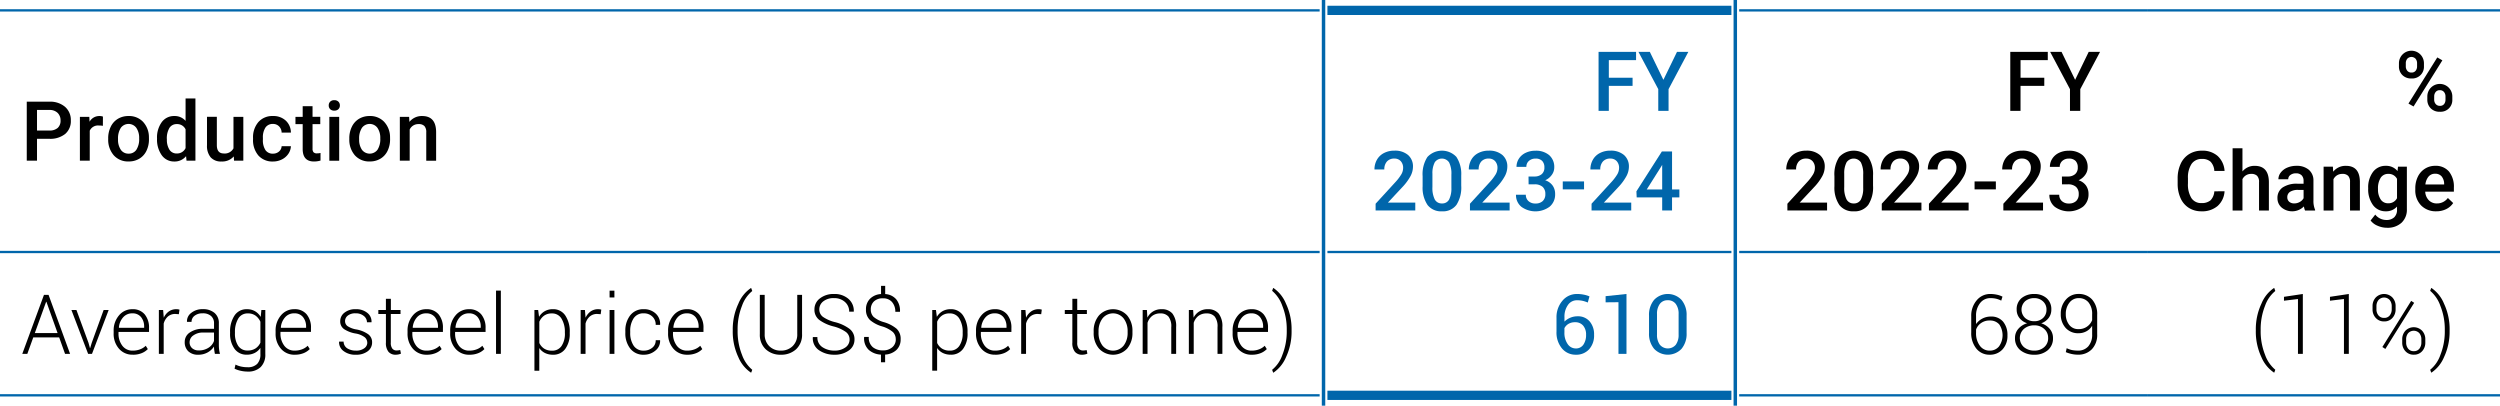
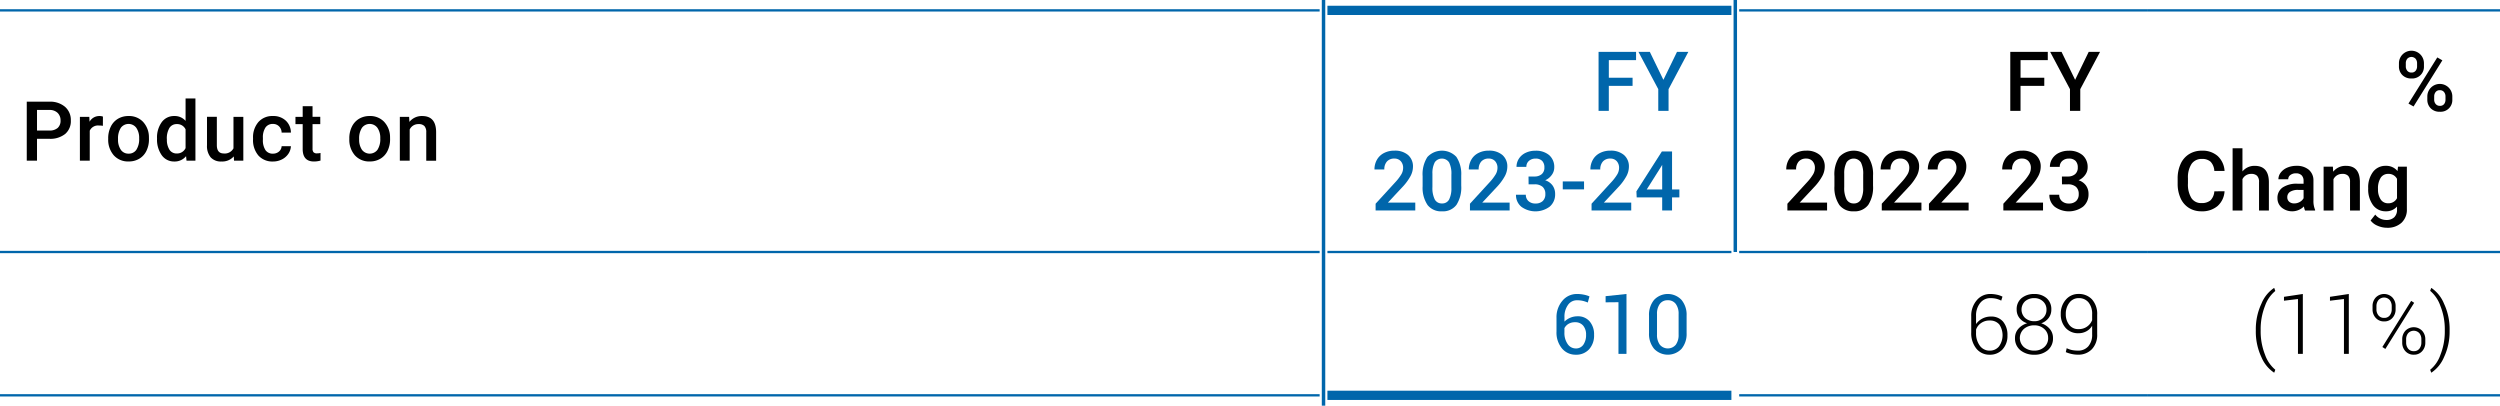
<svg xmlns="http://www.w3.org/2000/svg" width="540" height="87.63" viewBox="0 0 540 87.63">
  <defs>
    <clipPath id="clip-path">
      <rect id="Rectangle_66836" data-name="Rectangle 66836" width="540" height="87.63" fill="none" />
    </clipPath>
  </defs>
  <g id="Group_150566" data-name="Group 150566" transform="translate(-128 -3422)">
    <g id="Group_150368" data-name="Group 150368" transform="translate(128 3422)">
      <g id="Group_150359" data-name="Group 150359" transform="translate(0 0)">
        <g id="Group_150358" data-name="Group 150358" clip-path="url(#clip-path)">
          <line id="Line_1073" data-name="Line 1073" x2="285.042" transform="translate(0 2.241)" fill="none" stroke="#0066ab" stroke-miterlimit="10" stroke-width="0.5" />
        </g>
      </g>
      <line id="Line_1074" data-name="Line 1074" x2="88.101" transform="translate(375.664 2.241)" fill="none" stroke="#0066ab" stroke-miterlimit="10" stroke-width="0.5" />
      <g id="Group_150361" data-name="Group 150361" transform="translate(0 0)">
        <g id="Group_150360" data-name="Group 150360" clip-path="url(#clip-path)">
          <line id="Line_1075" data-name="Line 1075" x2="285.042" transform="translate(0 54.433)" fill="none" stroke="#0066ab" stroke-miterlimit="10" stroke-width="0.5" />
        </g>
      </g>
      <line id="Line_1076" data-name="Line 1076" x2="88.101" transform="translate(375.664 54.433)" fill="none" stroke="#0066ab" stroke-miterlimit="10" stroke-width="0.5" />
      <g id="Group_150363" data-name="Group 150363" transform="translate(0 0)">
        <g id="Group_150362" data-name="Group 150362" clip-path="url(#clip-path)">
          <line id="Line_1077" data-name="Line 1077" x2="87.26" transform="translate(286.723 2.241)" fill="none" stroke="#0066ab" stroke-miterlimit="10" stroke-width="2" />
          <line id="Line_1078" data-name="Line 1078" y1="54.431" transform="translate(285.882 0.001)" fill="none" stroke="#0066ab" stroke-miterlimit="10" stroke-width="0.75" />
          <line id="Line_1079" data-name="Line 1079" y1="54.431" transform="translate(374.824 0.001)" fill="none" stroke="#0066ab" stroke-miterlimit="10" stroke-width="0.75" />
        </g>
      </g>
      <line id="Line_1080" data-name="Line 1080" x2="87.26" transform="translate(286.723 54.433)" fill="none" stroke="#0066ab" stroke-miterlimit="10" stroke-width="0.5" />
      <g id="Group_150365" data-name="Group 150365" transform="translate(0 0)">
        <g id="Group_150364" data-name="Group 150364" clip-path="url(#clip-path)">
          <line id="Line_1081" data-name="Line 1081" x2="76.236" transform="translate(463.765 2.241)" fill="none" stroke="#0066ab" stroke-miterlimit="10" stroke-width="0.5" />
          <line id="Line_1082" data-name="Line 1082" y1="33.199" transform="translate(285.882 54.431)" fill="none" stroke="#0066ab" stroke-miterlimit="10" stroke-width="0.75" />
-           <line id="Line_1083" data-name="Line 1083" y1="33.199" transform="translate(374.824 54.431)" fill="none" stroke="#0066ab" stroke-miterlimit="10" stroke-width="0.75" />
          <line id="Line_1084" data-name="Line 1084" x2="76.236" transform="translate(463.765 54.433)" fill="none" stroke="#0066ab" stroke-miterlimit="10" stroke-width="0.5" />
          <line id="Line_1085" data-name="Line 1085" x2="285.042" transform="translate(0 85.389)" fill="none" stroke="#0066ab" stroke-miterlimit="10" stroke-width="0.5" />
        </g>
      </g>
      <line id="Line_1086" data-name="Line 1086" x2="88.101" transform="translate(375.664 85.389)" fill="none" stroke="#0066ab" stroke-miterlimit="10" stroke-width="0.5" />
      <g id="Group_150367" data-name="Group 150367" transform="translate(0 0)">
        <g id="Group_150366" data-name="Group 150366" clip-path="url(#clip-path)">
          <line id="Line_1087" data-name="Line 1087" x2="76.236" transform="translate(463.765 85.389)" fill="none" stroke="#0066ab" stroke-miterlimit="10" stroke-width="0.5" />
          <line id="Line_1088" data-name="Line 1088" x2="87.26" transform="translate(286.723 85.389)" fill="none" stroke="#0066ab" stroke-miterlimit="10" stroke-width="2" />
          <path id="Path_11223" data-name="Path 11223" d="M4.793,17.819v4.727H2.579V9.8H7.454a4.932,4.932,0,0,1,3.393,1.112A3.741,3.741,0,0,1,12.1,13.857a3.623,3.623,0,0,1-1.23,2.92,5.171,5.171,0,0,1-3.445,1.042Zm0-1.786h2.66a2.622,2.622,0,0,0,1.8-.556,2.045,2.045,0,0,0,.623-1.607,2.2,2.2,0,0,0-.632-1.65,2.419,2.419,0,0,0-1.732-.634H4.793Z" transform="translate(3.201 12.163)" />
          <path id="Path_11224" data-name="Path 11224" d="M12.665,13.3a5.228,5.228,0,0,0-.867-.069,1.953,1.953,0,0,0-1.97,1.121v6.477H7.7V11.358H9.732l.054,1.058a2.4,2.4,0,0,1,2.136-1.233,2.014,2.014,0,0,1,.753.121Z" transform="translate(9.558 13.88)" />
          <path id="Path_11225" data-name="Path 11225" d="M10.427,16.006a5.586,5.586,0,0,1,.551-2.508,4.021,4.021,0,0,1,1.549-1.717,4.375,4.375,0,0,1,2.295-.6,4.134,4.134,0,0,1,3.111,1.233,4.857,4.857,0,0,1,1.293,3.274l.007.5a5.635,5.635,0,0,1-.538,2.5,3.985,3.985,0,0,1-1.54,1.708,4.392,4.392,0,0,1-2.315.6,4.108,4.108,0,0,1-3.209-1.333,5.105,5.105,0,0,1-1.2-3.559Zm2.127.184a3.807,3.807,0,0,0,.605,2.288,1.957,1.957,0,0,0,1.681.829,1.945,1.945,0,0,0,1.676-.84,4.224,4.224,0,0,0,.6-2.461,3.78,3.78,0,0,0-.616-2.277,2.082,2.082,0,0,0-3.333-.013,4.147,4.147,0,0,0-.612,2.474" transform="translate(12.942 13.88)" />
          <path id="Path_11226" data-name="Path 11226" d="M15.134,18.129a5.628,5.628,0,0,1,1.015-3.514,3.249,3.249,0,0,1,2.723-1.327A3.084,3.084,0,0,1,21.3,14.339V9.487h2.129V22.936H21.506l-.1-.982a3.144,3.144,0,0,1-2.55,1.156,3.24,3.24,0,0,1-2.692-1.34,5.835,5.835,0,0,1-1.026-3.642m2.127.184a3.95,3.95,0,0,0,.554,2.255,1.8,1.8,0,0,0,1.58.809A2.007,2.007,0,0,0,21.3,20.213V16.168a1.983,1.983,0,0,0-1.892-1.139,1.817,1.817,0,0,0-1.591.818,4.37,4.37,0,0,0-.56,2.465" transform="translate(18.784 11.775)" />
          <path id="Path_11227" data-name="Path 11227" d="M25.737,19.806a3.3,3.3,0,0,1-2.66,1.1,2.946,2.946,0,0,1-2.335-.9A3.842,3.842,0,0,1,19.95,17.4V11.26h2.127v6.112q0,1.805,1.5,1.8a2.105,2.105,0,0,0,2.093-1.112v-6.8h2.127v9.473H25.788Z" transform="translate(24.761 13.976)" />
          <path id="Path_11228" data-name="Path 11228" d="M28.68,19.307A1.923,1.923,0,0,0,30,18.843a1.594,1.594,0,0,0,.56-1.147h2a3.116,3.116,0,0,1-.551,1.652,3.609,3.609,0,0,1-1.4,1.212,4.19,4.19,0,0,1-1.907.446,4.051,4.051,0,0,1-3.153-1.286,5.111,5.111,0,0,1-1.163-3.555v-.22a5.02,5.02,0,0,1,1.156-3.463,4,4,0,0,1,3.151-1.3,3.885,3.885,0,0,1,2.752.984,3.52,3.52,0,0,1,1.116,2.589h-2a1.955,1.955,0,0,0-.556-1.34,1.793,1.793,0,0,0-1.327-.524,1.869,1.869,0,0,0-1.593.749,3.813,3.813,0,0,0-.569,2.27v.343a3.886,3.886,0,0,0,.556,2.3,1.873,1.873,0,0,0,1.607.758" transform="translate(30.272 13.88)" />
          <path id="Path_11229" data-name="Path 11229" d="M32.165,10.234v2.3h1.67v1.576h-1.67V19.4a1.158,1.158,0,0,0,.213.782.984.984,0,0,0,.764.242,3.307,3.307,0,0,0,.746-.087v1.645a5.236,5.236,0,0,1-1.4.2q-2.454,0-2.452-2.705V14.111h-1.56V12.536h1.56v-2.3Z" transform="translate(35.344 12.702)" />
-           <path id="Path_11230" data-name="Path 11230" d="M31.682,10.794a1.121,1.121,0,0,1,.312-.814,1.176,1.176,0,0,1,.888-.325,1.2,1.2,0,0,1,.894.325,1.123,1.123,0,0,1,.314.814,1.1,1.1,0,0,1-.314.8,1.2,1.2,0,0,1-.894.318,1.182,1.182,0,0,1-.888-.318,1.1,1.1,0,0,1-.312-.8m2.259,11.934H31.814V13.254h2.127Z" transform="translate(39.323 11.984)" />
          <path id="Path_11231" data-name="Path 11231" d="M33.666,16.006a5.586,5.586,0,0,1,.551-2.508,4.021,4.021,0,0,1,1.549-1.717,4.375,4.375,0,0,1,2.295-.6,4.134,4.134,0,0,1,3.111,1.233,4.857,4.857,0,0,1,1.293,3.274l.007.5a5.635,5.635,0,0,1-.538,2.5,3.985,3.985,0,0,1-1.54,1.708,4.392,4.392,0,0,1-2.315.6A4.108,4.108,0,0,1,34.87,19.67a5.105,5.105,0,0,1-1.2-3.559Zm2.127.184a3.807,3.807,0,0,0,.605,2.288,2.105,2.105,0,0,0,3.357-.011,4.224,4.224,0,0,0,.6-2.461,3.78,3.78,0,0,0-.616-2.277,2.082,2.082,0,0,0-3.333-.013,4.147,4.147,0,0,0-.612,2.474" transform="translate(41.785 13.88)" />
          <path id="Path_11232" data-name="Path 11232" d="M40.541,11.358l.061,1.094a3.412,3.412,0,0,1,2.759-1.269q2.958,0,3.012,3.389v6.26H44.243V14.693a1.942,1.942,0,0,0-.388-1.333,1.645,1.645,0,0,0-1.275-.435,2.049,2.049,0,0,0-1.916,1.165v6.741H38.535V11.358Z" transform="translate(47.829 13.88)" />
          <path id="Path_11233" data-name="Path 11233" d="M161.411,12.345h-5.13v5.4h-2.214V5h8.1V6.787h-5.883v3.79h5.13Z" transform="translate(191.223 6.207)" fill="#0066ab" />
          <path id="Path_11234" data-name="Path 11234" d="M163.3,11.04,166.236,5h2.45l-4.272,8.053v4.693h-2.223V13.053L157.91,5h2.459Z" transform="translate(195.994 6.206)" fill="#0066ab" />
          <path id="Path_11235" data-name="Path 11235" d="M141.285,27.444h-8.57V25.982l4.245-4.633a10.487,10.487,0,0,0,1.309-1.71,2.756,2.756,0,0,0,.39-1.381,2.1,2.1,0,0,0-.511-1.47,1.787,1.787,0,0,0-1.381-.56,2.044,2.044,0,0,0-1.6.63,2.485,2.485,0,0,0-.569,1.726h-2.129a4.193,4.193,0,0,1,.531-2.1,3.648,3.648,0,0,1,1.515-1.448,4.8,4.8,0,0,1,2.27-.518,4.322,4.322,0,0,1,2.929.932,3.239,3.239,0,0,1,1.071,2.58,4.378,4.378,0,0,1-.538,2,11.429,11.429,0,0,1-1.764,2.378l-3.117,3.335h5.919Z" transform="translate(164.416 18.023)" fill="#0066ab" />
          <path id="Path_11236" data-name="Path 11236" d="M145.451,22.076a6.951,6.951,0,0,1-1.029,4.146,3.625,3.625,0,0,1-3.129,1.4,3.683,3.683,0,0,1-3.113-1.36,6.65,6.65,0,0,1-1.071-4.032V20.021a6.843,6.843,0,0,1,1.029-4.124,4.286,4.286,0,0,1,6.26-.036,6.66,6.66,0,0,1,1.053,4.009Zm-2.127-2.38a5.39,5.39,0,0,0-.491-2.631,1.873,1.873,0,0,0-3.091-.043,5,5,0,0,0-.515,2.472v2.889a5.527,5.527,0,0,0,.5,2.663,1.674,1.674,0,0,0,1.567.874,1.648,1.648,0,0,0,1.515-.809,5.236,5.236,0,0,0,.516-2.535Z" transform="translate(170.176 18.023)" fill="#0066ab" />
          <path id="Path_11237" data-name="Path 11237" d="M150.378,27.444h-8.57V25.982l4.245-4.633a10.491,10.491,0,0,0,1.309-1.71,2.756,2.756,0,0,0,.39-1.381,2.1,2.1,0,0,0-.511-1.47,1.787,1.787,0,0,0-1.381-.56,2.044,2.044,0,0,0-1.6.63,2.485,2.485,0,0,0-.569,1.726h-2.129a4.193,4.193,0,0,1,.531-2.1,3.648,3.648,0,0,1,1.515-1.448,4.8,4.8,0,0,1,2.27-.518,4.322,4.322,0,0,1,2.929.932,3.239,3.239,0,0,1,1.071,2.58,4.378,4.378,0,0,1-.538,2,11.431,11.431,0,0,1-1.764,2.378l-3.117,3.335h5.919Z" transform="translate(175.702 18.023)" fill="#0066ab" />
          <path id="Path_11238" data-name="Path 11238" d="M148.824,20.1h1.3a2.3,2.3,0,0,0,1.553-.509,1.806,1.806,0,0,0,.574-1.443,1.975,1.975,0,0,0-.477-1.414,1.912,1.912,0,0,0-1.457-.5,2.034,2.034,0,0,0-1.41.5,1.652,1.652,0,0,0-.551,1.291h-2.127a3.225,3.225,0,0,1,.52-1.786,3.514,3.514,0,0,1,1.455-1.255,4.734,4.734,0,0,1,2.087-.45,4.384,4.384,0,0,1,3,.957,3.371,3.371,0,0,1,1.091,2.667,2.694,2.694,0,0,1-.549,1.616,3.431,3.431,0,0,1-1.412,1.141,3.134,3.134,0,0,1,1.6,1.13,3.077,3.077,0,0,1,.549,1.84,3.417,3.417,0,0,1-1.179,2.73,5.17,5.17,0,0,1-6.1.036,3.232,3.232,0,0,1-1.174-2.609h2.127a1.777,1.777,0,0,0,.565,1.365,2.136,2.136,0,0,0,1.52.527,2.2,2.2,0,0,0,1.558-.527,1.971,1.971,0,0,0,.569-1.522,2,2,0,0,0-.594-1.551,2.553,2.553,0,0,0-1.768-.542h-1.253Z" transform="translate(181.337 18.024)" fill="#0066ab" />
          <rect id="Rectangle_66840" data-name="Rectangle 66840" width="4.597" height="1.717" transform="translate(337.557 39.189)" fill="#0066ab" />
          <path id="Path_11239" data-name="Path 11239" d="M162.1,27.444h-8.57V25.982l4.245-4.633a10.491,10.491,0,0,0,1.309-1.71,2.756,2.756,0,0,0,.39-1.381,2.1,2.1,0,0,0-.511-1.47,1.787,1.787,0,0,0-1.381-.56,2.044,2.044,0,0,0-1.6.63,2.485,2.485,0,0,0-.569,1.726H153.28a4.193,4.193,0,0,1,.531-2.1,3.648,3.648,0,0,1,1.515-1.448,4.8,4.8,0,0,1,2.27-.518,4.322,4.322,0,0,1,2.929.932,3.239,3.239,0,0,1,1.071,2.58,4.378,4.378,0,0,1-.538,2A11.43,11.43,0,0,1,159.3,22.41l-3.117,3.335H162.1Z" transform="translate(190.247 18.023)" fill="#0066ab" />
          <path id="Path_11240" data-name="Path 11240" d="M165.41,22.8h1.585V24.51H165.41v2.835h-2.129V24.51h-5.507l-.06-1.3,5.5-8.615h2.2Zm-5.464,0h3.335V17.48l-.157.28Z" transform="translate(195.751 18.121)" fill="#0066ab" />
          <path id="Path_11241" data-name="Path 11241" d="M201.091,12.345h-5.13v5.4h-2.214V5h8.1V6.787h-5.883v3.79h5.13Z" transform="translate(240.474 6.207)" />
          <path id="Path_11242" data-name="Path 11242" d="M202.983,11.04,205.916,5h2.45l-4.272,8.053v4.693h-2.223V13.053L197.591,5h2.459Z" transform="translate(245.244 6.206)" />
          <path id="Path_11243" data-name="Path 11243" d="M180.973,27.444H172.4V25.982l4.245-4.633a10.491,10.491,0,0,0,1.309-1.71,2.756,2.756,0,0,0,.39-1.381,2.1,2.1,0,0,0-.511-1.47,1.787,1.787,0,0,0-1.381-.56,2.044,2.044,0,0,0-1.6.63,2.485,2.485,0,0,0-.569,1.726h-2.129a4.193,4.193,0,0,1,.531-2.1,3.648,3.648,0,0,1,1.515-1.448,4.8,4.8,0,0,1,2.27-.518,4.322,4.322,0,0,1,2.929.932,3.24,3.24,0,0,1,1.071,2.58,4.378,4.378,0,0,1-.538,2,11.431,11.431,0,0,1-1.764,2.378l-3.117,3.335h5.919Z" transform="translate(213.676 18.023)" />
          <path id="Path_11244" data-name="Path 11244" d="M185.14,22.076a6.951,6.951,0,0,1-1.029,4.146,3.625,3.625,0,0,1-3.129,1.4,3.683,3.683,0,0,1-3.113-1.36,6.65,6.65,0,0,1-1.071-4.032V20.021a6.843,6.843,0,0,1,1.029-4.124,4.286,4.286,0,0,1,6.26-.036,6.66,6.66,0,0,1,1.053,4.009Zm-2.127-2.38a5.391,5.391,0,0,0-.491-2.631,1.873,1.873,0,0,0-3.091-.043,5,5,0,0,0-.515,2.472v2.889a5.527,5.527,0,0,0,.5,2.663,1.674,1.674,0,0,0,1.567.874,1.648,1.648,0,0,0,1.515-.809,5.236,5.236,0,0,0,.515-2.535Z" transform="translate(219.437 18.023)" />
          <path id="Path_11245" data-name="Path 11245" d="M190.067,27.444H181.5V25.982l4.245-4.633a10.49,10.49,0,0,0,1.309-1.71,2.756,2.756,0,0,0,.39-1.381,2.1,2.1,0,0,0-.511-1.47,1.787,1.787,0,0,0-1.381-.56,2.044,2.044,0,0,0-1.6.63,2.485,2.485,0,0,0-.569,1.726H181.25a4.193,4.193,0,0,1,.531-2.1,3.648,3.648,0,0,1,1.515-1.448,4.8,4.8,0,0,1,2.27-.518,4.322,4.322,0,0,1,2.929.932,3.239,3.239,0,0,1,1.071,2.58,4.378,4.378,0,0,1-.538,2,11.43,11.43,0,0,1-1.764,2.378l-3.117,3.335h5.919Z" transform="translate(224.963 18.023)" />
          <path id="Path_11246" data-name="Path 11246" d="M194.614,27.444h-8.57V25.982l4.245-4.633a10.49,10.49,0,0,0,1.309-1.71,2.756,2.756,0,0,0,.39-1.381,2.1,2.1,0,0,0-.511-1.47,1.787,1.787,0,0,0-1.381-.56,2.044,2.044,0,0,0-1.6.63,2.485,2.485,0,0,0-.569,1.726H185.8a4.193,4.193,0,0,1,.531-2.1,3.648,3.648,0,0,1,1.515-1.448,4.8,4.8,0,0,1,2.27-.518,4.322,4.322,0,0,1,2.929.932,3.239,3.239,0,0,1,1.071,2.58,4.379,4.379,0,0,1-.538,2,11.43,11.43,0,0,1-1.764,2.378l-3.117,3.335h5.919Z" transform="translate(230.607 18.023)" />
-           <rect id="Rectangle_66841" data-name="Rectangle 66841" width="4.597" height="1.717" transform="translate(426.507 39.189)" />
          <path id="Path_11247" data-name="Path 11247" d="M201.786,27.444h-8.57V25.982l4.245-4.633a10.494,10.494,0,0,0,1.309-1.71,2.756,2.756,0,0,0,.39-1.381,2.1,2.1,0,0,0-.511-1.47,1.787,1.787,0,0,0-1.381-.56,2.044,2.044,0,0,0-1.6.63,2.485,2.485,0,0,0-.569,1.726h-2.129a4.193,4.193,0,0,1,.531-2.1,3.648,3.648,0,0,1,1.515-1.448,4.8,4.8,0,0,1,2.27-.518,4.322,4.322,0,0,1,2.929.932,3.239,3.239,0,0,1,1.071,2.58,4.378,4.378,0,0,1-.538,2,11.431,11.431,0,0,1-1.764,2.378l-3.117,3.335h5.919Z" transform="translate(239.508 18.023)" />
          <path id="Path_11248" data-name="Path 11248" d="M200.231,20.1h1.3a2.3,2.3,0,0,0,1.553-.509,1.806,1.806,0,0,0,.574-1.443,1.975,1.975,0,0,0-.477-1.414,1.912,1.912,0,0,0-1.457-.5,2.034,2.034,0,0,0-1.41.5,1.652,1.652,0,0,0-.551,1.291h-2.127a3.225,3.225,0,0,1,.52-1.786,3.514,3.514,0,0,1,1.455-1.255,4.734,4.734,0,0,1,2.087-.45,4.384,4.384,0,0,1,3,.957,3.371,3.371,0,0,1,1.091,2.667,2.694,2.694,0,0,1-.549,1.616,3.431,3.431,0,0,1-1.412,1.141,3.134,3.134,0,0,1,1.6,1.13,3.077,3.077,0,0,1,.549,1.84,3.417,3.417,0,0,1-1.179,2.73,5.17,5.17,0,0,1-6.1.036,3.232,3.232,0,0,1-1.174-2.609h2.127a1.777,1.777,0,0,0,.565,1.365,2.136,2.136,0,0,0,1.52.527,2.2,2.2,0,0,0,1.558-.527,1.971,1.971,0,0,0,.569-1.522,2,2,0,0,0-.594-1.551,2.553,2.553,0,0,0-1.768-.542h-1.253Z" transform="translate(245.142 18.024)" />
          <path id="Path_11249" data-name="Path 11249" d="M231.206,7.554a2.7,2.7,0,1,1,5.4,0v.675a2.526,2.526,0,0,1-2.689,2.618,2.634,2.634,0,0,1-1.986-.749,2.582,2.582,0,0,1-.728-1.869Zm1.481.675a1.449,1.449,0,0,0,.318.95,1.114,1.114,0,0,0,.914.39,1.083,1.083,0,0,0,.89-.385,1.481,1.481,0,0,0,.312-.955V7.554a1.487,1.487,0,0,0-.32-.964,1.228,1.228,0,0,0-1.8,0,1.5,1.5,0,0,0-.314.964Zm1.672,8.667-1.1-.63L239.489,6.3l1.094.63Zm2.976-2.172a2.7,2.7,0,1,1,5.4,0v.684a2.523,2.523,0,0,1-2.687,2.627,2.633,2.633,0,0,1-1.988-.753,2.594,2.594,0,0,1-.726-1.874Zm1.479.684a1.448,1.448,0,0,0,.327.955,1.121,1.121,0,0,0,.908.394,1.087,1.087,0,0,0,.91-.381,1.525,1.525,0,0,0,.3-.968v-.684a1.465,1.465,0,0,0-.32-.952,1.1,1.1,0,0,0-.905-.394,1.078,1.078,0,0,0-.9.394,1.474,1.474,0,0,0-.316.952Z" transform="translate(286.967 6.104)" />
          <path id="Path_11250" data-name="Path 11250" d="M220.008,23.294a4.606,4.606,0,0,1-1.506,3.182,5.128,5.128,0,0,1-3.492,1.143,4.969,4.969,0,0,1-2.685-.724,4.751,4.751,0,0,1-1.791-2.053,7.427,7.427,0,0,1-.657-3.088V20.562a7.437,7.437,0,0,1,.641-3.178,4.824,4.824,0,0,1,1.833-2.118,5.123,5.123,0,0,1,2.761-.744,4.927,4.927,0,0,1,3.4,1.143,4.768,4.768,0,0,1,1.5,3.234H217.8a3.144,3.144,0,0,0-.8-1.983,2.642,2.642,0,0,0-1.887-.607,2.589,2.589,0,0,0-2.219,1.056,5.282,5.282,0,0,0-.791,3.1v1.13a5.6,5.6,0,0,0,.74,3.156,2.453,2.453,0,0,0,2.167,1.087,2.876,2.876,0,0,0,1.961-.587,3.059,3.059,0,0,0,.831-1.952Z" transform="translate(260.495 18.024)" />
          <path id="Path_11251" data-name="Path 11251" d="M217.3,19.295a3.334,3.334,0,0,1,2.636-1.208q3.029,0,3.073,3.458v6.19h-2.127V21.623a1.874,1.874,0,0,0-.426-1.387,1.731,1.731,0,0,0-1.246-.408,2.052,2.052,0,0,0-1.91,1.139v6.768h-2.127V14.288H217.3Z" transform="translate(267.07 17.734)" />
          <path id="Path_11252" data-name="Path 11252" d="M225.458,25.631a3.264,3.264,0,0,1-.244-.885,3.577,3.577,0,0,1-4.816.244,2.6,2.6,0,0,1-.9-2.013,2.686,2.686,0,0,1,1.125-2.324,5.449,5.449,0,0,1,3.216-.809h1.3v-.623a1.657,1.657,0,0,0-.41-1.177,1.628,1.628,0,0,0-1.253-.442,1.874,1.874,0,0,0-1.19.363,1.123,1.123,0,0,0-.464.923H219.7a2.372,2.372,0,0,1,.515-1.459,3.443,3.443,0,0,1,1.405-1.062,4.931,4.931,0,0,1,1.983-.385,3.965,3.965,0,0,1,2.651.836,2.983,2.983,0,0,1,1.017,2.351v4.272a4.831,4.831,0,0,0,.359,2.039v.15ZM223.12,24.1a2.4,2.4,0,0,0,1.186-.307,2.039,2.039,0,0,0,.836-.823V21.183H224a3.117,3.117,0,0,0-1.777.412,1.331,1.331,0,0,0-.6,1.163,1.247,1.247,0,0,0,.408.977,1.575,1.575,0,0,0,1.089.363" transform="translate(272.433 19.838)" />
          <path id="Path_11253" data-name="Path 11253" d="M225.95,16.158l.06,1.094a3.412,3.412,0,0,1,2.759-1.269q2.958,0,3.012,3.389v6.26h-2.129V19.493a1.942,1.942,0,0,0-.388-1.333,1.645,1.645,0,0,0-1.275-.435,2.049,2.049,0,0,0-1.916,1.165v6.741h-2.129V16.158Z" transform="translate(277.954 19.838)" />
          <path id="Path_11254" data-name="Path 11254" d="M228.242,20.824A5.534,5.534,0,0,1,229.28,17.3a3.324,3.324,0,0,1,2.752-1.318,3.123,3.123,0,0,1,2.548,1.13l.1-.955h1.916v9.184a3.823,3.823,0,0,1-1.159,2.94,4.424,4.424,0,0,1-3.131,1.078,5.051,5.051,0,0,1-2.035-.435,3.593,3.593,0,0,1-1.511-1.134l1.006-1.277a3.048,3.048,0,0,0,2.416,1.165,2.36,2.36,0,0,0,1.674-.574,2.2,2.2,0,0,0,.612-1.685v-.639a3.136,3.136,0,0,1-2.452,1.024,3.324,3.324,0,0,1-2.719-1.322,5.732,5.732,0,0,1-1.053-3.66m2.118.184a3.821,3.821,0,0,0,.583,2.246,1.866,1.866,0,0,0,1.614.818,2.049,2.049,0,0,0,1.909-1.1V18.8a2.017,2.017,0,0,0-1.892-1.078,1.88,1.88,0,0,0-1.632.831,4.277,4.277,0,0,0-.583,2.452" transform="translate(283.288 19.838)" />
-           <path id="Path_11255" data-name="Path 11255" d="M237.315,25.805a4.4,4.4,0,0,1-3.279-1.273,4.62,4.62,0,0,1-1.255-3.393v-.262a5.677,5.677,0,0,1,.547-2.535,4.175,4.175,0,0,1,1.537-1.737,4.051,4.051,0,0,1,2.205-.623,3.722,3.722,0,0,1,2.99,1.235,5.231,5.231,0,0,1,1.056,3.494v.856h-6.19a2.845,2.845,0,0,0,.782,1.858,2.357,2.357,0,0,0,1.73.681,2.874,2.874,0,0,0,2.38-1.181l1.147,1.094a3.809,3.809,0,0,1-1.519,1.318,4.757,4.757,0,0,1-2.131.468m-.253-8.115a1.791,1.791,0,0,0-1.414.612,3.16,3.16,0,0,0-.686,1.708h4.052v-.157a2.569,2.569,0,0,0-.569-1.616,1.781,1.781,0,0,0-1.383-.547" transform="translate(288.922 19.836)" />
-           <path id="Path_11256" data-name="Path 11256" d="M10.115,38.678H4.521L3.235,42.233H2.148L6.832,29.487H7.82l4.65,12.746H11.384Zm-5.262-.937H9.772L7.356,30.984H7.3Zm11.6,2.12.307,1.112h.052l.334-1.112,2.573-7.1h1.087l-3.6,9.471h-.84L12.76,32.762h1.085Zm9.561,2.555a3.79,3.79,0,0,1-2.985-1.3,4.859,4.859,0,0,1-1.147-3.339V37.3a4.961,4.961,0,0,1,1.161-3.38,3.665,3.665,0,0,1,2.875-1.329,3.3,3.3,0,0,1,2.665,1.107,4.45,4.45,0,0,1,.941,2.981v.814H22.933v.289a4.29,4.29,0,0,0,.818,2.687,2.693,2.693,0,0,0,2.264,1.069,4.361,4.361,0,0,0,1.593-.285,3.489,3.489,0,0,0,1.208-.766l.446.717a3.843,3.843,0,0,1-1.309.872,4.915,4.915,0,0,1-1.939.345m-.1-8.938a2.553,2.553,0,0,0-1.988.867,3.729,3.729,0,0,0-.91,2.2l.027.054h5.426v-.22a3.214,3.214,0,0,0-.659-2.08,2.3,2.3,0,0,0-1.9-.818m10.056.184-.744-.052a2.372,2.372,0,0,0-1.625.556,3.074,3.074,0,0,0-.905,1.526v6.54H31.649V32.762h.921l.13,1.576v.105a3.407,3.407,0,0,1,1.1-1.367,2.789,2.789,0,0,1,1.647-.489,2.229,2.229,0,0,1,.657.1Zm7.786,8.57c-.065-.332-.112-.619-.143-.858a5.259,5.259,0,0,1-.049-.735,3.836,3.836,0,0,1-1.374,1.275,4.048,4.048,0,0,1-2.031.5A2.981,2.981,0,0,1,38,41.677a2.661,2.661,0,0,1-.766-2.008,2.412,2.412,0,0,1,1.112-2.057,4.876,4.876,0,0,1,2.889-.789h2.329V35.65a2.029,2.029,0,0,0-.643-1.593,2.62,2.62,0,0,0-1.815-.578A2.717,2.717,0,0,0,39.369,34a1.628,1.628,0,0,0-.661,1.322h-.97l-.018-.052a2.238,2.238,0,0,1,.914-1.878,3.8,3.8,0,0,1,2.526-.809,3.752,3.752,0,0,1,2.5.8,2.824,2.824,0,0,1,.946,2.286v4.657a8.557,8.557,0,0,0,.056.97,6.138,6.138,0,0,0,.188.937Zm-3.485-.744a3.752,3.752,0,0,0,2.093-.574,2.864,2.864,0,0,0,1.2-1.475V37.629H41.23a3.476,3.476,0,0,0-2.109.607,1.776,1.776,0,0,0-.831,1.466,1.681,1.681,0,0,0,.529,1.3,2.061,2.061,0,0,0,1.457.491m6.757-3.913a6.189,6.189,0,0,1,.959-3.628,3.085,3.085,0,0,1,2.674-1.36,3.422,3.422,0,0,1,1.753.433,3.484,3.484,0,0,1,1.226,1.23l.148-1.488h.849v9.525a3.747,3.747,0,0,1-1,2.793,3.874,3.874,0,0,1-2.828.979,6.9,6.9,0,0,1-1.459-.166A5.654,5.654,0,0,1,48,45.438l.2-.885a5.323,5.323,0,0,0,1.212.426,6.269,6.269,0,0,0,1.378.143A2.778,2.778,0,0,0,52.89,44.4a2.949,2.949,0,0,0,.69-2.118v-1.34a3.254,3.254,0,0,1-1.221,1.089,3.662,3.662,0,0,1-1.71.381,3.139,3.139,0,0,1-2.658-1.269,5.493,5.493,0,0,1-.959-3.389Zm1.051.184a4.775,4.775,0,0,0,.693,2.732,2.341,2.341,0,0,0,2.075,1.015,2.97,2.97,0,0,0,1.676-.45,3.008,3.008,0,0,0,1.053-1.239V35.3a3.32,3.32,0,0,0-1.02-1.3,2.723,2.723,0,0,0-1.694-.5,2.287,2.287,0,0,0-2.082,1.139,5.524,5.524,0,0,0-.7,2.94Zm12.911,4.657a3.79,3.79,0,0,1-2.985-1.3,4.859,4.859,0,0,1-1.147-3.339V37.3a4.961,4.961,0,0,1,1.161-3.38A3.665,3.665,0,0,1,60.9,32.587a3.3,3.3,0,0,1,2.665,1.107,4.45,4.45,0,0,1,.941,2.981v.814H57.913v.289a4.29,4.29,0,0,0,.818,2.687,2.693,2.693,0,0,0,2.264,1.069,4.361,4.361,0,0,0,1.593-.285,3.489,3.489,0,0,0,1.208-.766l.446.717a3.843,3.843,0,0,1-1.309.872,4.915,4.915,0,0,1-1.939.345m-.1-8.938a2.556,2.556,0,0,0-1.988.867,3.729,3.729,0,0,0-.91,2.2l.027.054h5.428v-.22a3.215,3.215,0,0,0-.661-2.08,2.3,2.3,0,0,0-1.9-.818M76.66,39.808a1.516,1.516,0,0,0-.549-1.159,4.476,4.476,0,0,0-1.972-.811,6.484,6.484,0,0,1-2.5-.957,2,2,0,0,1-.818-1.7,2.3,2.3,0,0,1,.914-1.838,3.687,3.687,0,0,1,2.42-.753,3.784,3.784,0,0,1,2.53.8,2.361,2.361,0,0,1,.9,1.974l-.018.052H76.6a1.74,1.74,0,0,0-.67-1.356,2.613,2.613,0,0,0-1.773-.578,2.554,2.554,0,0,0-1.715.5,1.5,1.5,0,0,0-.578,1.163,1.358,1.358,0,0,0,.5,1.074,4.886,4.886,0,0,0,1.974.749,6.406,6.406,0,0,1,2.517,1.024,2.111,2.111,0,0,1,.852,1.768,2.316,2.316,0,0,1-.957,1.921,4.037,4.037,0,0,1-2.535.74,4.1,4.1,0,0,1-2.71-.823,2.327,2.327,0,0,1-.932-1.961l.018-.052h.961a1.743,1.743,0,0,0,.836,1.488,3.491,3.491,0,0,0,1.827.464,2.872,2.872,0,0,0,1.8-.509,1.5,1.5,0,0,0,.657-1.217m5.09-9.471v2.425h2.084v.858H81.75v6.17a2.024,2.024,0,0,0,.336,1.318,1.128,1.128,0,0,0,.9.39,2.885,2.885,0,0,0,.372-.022,4.261,4.261,0,0,0,.424-.074l.157.78a2.244,2.244,0,0,1-.52.17,2.9,2.9,0,0,1-.616.065,1.964,1.964,0,0,1-1.555-.63,2.973,2.973,0,0,1-.556-2V33.62H79.054v-.858H80.69V30.337Zm7.734,12.08a3.79,3.79,0,0,1-2.985-1.3,4.859,4.859,0,0,1-1.147-3.339V37.3a4.961,4.961,0,0,1,1.161-3.38,3.668,3.668,0,0,1,2.875-1.329,3.3,3.3,0,0,1,2.665,1.107,4.45,4.45,0,0,1,.941,2.981v.814H86.4v.289a4.29,4.29,0,0,0,.818,2.687,2.693,2.693,0,0,0,2.264,1.069,4.361,4.361,0,0,0,1.593-.285,3.489,3.489,0,0,0,1.208-.766l.446.717a3.843,3.843,0,0,1-1.309.872,4.914,4.914,0,0,1-1.939.345m-.1-8.938a2.556,2.556,0,0,0-1.988.867,3.729,3.729,0,0,0-.91,2.2l.027.054h5.428v-.22a3.215,3.215,0,0,0-.661-2.08,2.3,2.3,0,0,0-1.9-.818m9.33,8.938a3.79,3.79,0,0,1-2.985-1.3,4.859,4.859,0,0,1-1.147-3.339V37.3a4.961,4.961,0,0,1,1.161-3.38,3.665,3.665,0,0,1,2.875-1.329,3.3,3.3,0,0,1,2.665,1.107,4.45,4.45,0,0,1,.941,2.981v.814H95.636v.289a4.29,4.29,0,0,0,.818,2.687,2.693,2.693,0,0,0,2.264,1.069,4.361,4.361,0,0,0,1.593-.285,3.489,3.489,0,0,0,1.208-.766l.446.717a3.843,3.843,0,0,1-1.309.872,4.915,4.915,0,0,1-1.939.345m-.1-8.938a2.556,2.556,0,0,0-1.988.867,3.729,3.729,0,0,0-.91,2.2l.027.054h5.428v-.22a3.215,3.215,0,0,0-.661-2.08,2.3,2.3,0,0,0-1.9-.818m6.905,8.754h-1.042V28.575h1.042Zm14.879-4.473a5.457,5.457,0,0,1-.964,3.393,3.15,3.15,0,0,1-2.654,1.264,3.819,3.819,0,0,1-1.737-.377,3.188,3.188,0,0,1-1.221-1.067v4.9h-1.051V32.762h.807l.193,1.479A3.388,3.388,0,0,1,115,33.019a3.481,3.481,0,0,1,1.768-.433,3.088,3.088,0,0,1,2.669,1.36,6.157,6.157,0,0,1,.964,3.628Zm-1.051-.184a5.442,5.442,0,0,0-.717-2.94,2.331,2.331,0,0,0-2.1-1.139,2.745,2.745,0,0,0-1.7.5,3.15,3.15,0,0,0-1,1.3v4.585a2.922,2.922,0,0,0,1.042,1.215,3.017,3.017,0,0,0,1.681.442,2.381,2.381,0,0,0,2.089-1.033,4.741,4.741,0,0,0,.713-2.741Zm7.737-3.913-.744-.052a2.362,2.362,0,0,0-1.623.556,3.061,3.061,0,0,0-.908,1.526v6.54h-1.051V32.762h.921l.13,1.576v.105a3.426,3.426,0,0,1,1.1-1.367,2.789,2.789,0,0,1,1.647-.489,2.23,2.23,0,0,1,.657.1Zm2.963-3.615h-1.042v-1.47h1.042Zm0,12.185h-1.042V32.759h1.042Zm6.363-.7a2.842,2.842,0,0,0,1.782-.6,1.965,1.965,0,0,0,.775-1.654h.937l.018.052a2.646,2.646,0,0,1-1.033,2.2,3.77,3.77,0,0,1-2.479.883,3.551,3.551,0,0,1-2.945-1.329,5.316,5.316,0,0,1-1.056-3.407v-.368a5.323,5.323,0,0,1,1.051-3.4,3.541,3.541,0,0,1,2.943-1.329,3.631,3.631,0,0,1,2.537.919,3.006,3.006,0,0,1,.982,2.416l-.018.052h-.937a2.341,2.341,0,0,0-.744-1.815,2.6,2.6,0,0,0-1.82-.679,2.48,2.48,0,0,0-2.217,1.094,4.856,4.856,0,0,0-.726,2.741v.368a4.88,4.88,0,0,0,.726,2.761,2.485,2.485,0,0,0,2.223,1.091m9.366.883a3.79,3.79,0,0,1-2.985-1.3,4.859,4.859,0,0,1-1.147-3.339V37.3a4.961,4.961,0,0,1,1.161-3.38,3.668,3.668,0,0,1,2.875-1.329,3.3,3.3,0,0,1,2.667,1.107,4.461,4.461,0,0,1,.939,2.981v.814H142.7v.289a4.29,4.29,0,0,0,.818,2.687,2.693,2.693,0,0,0,2.264,1.069,4.361,4.361,0,0,0,1.593-.285,3.488,3.488,0,0,0,1.208-.766l.446.717a3.843,3.843,0,0,1-1.309.872,4.914,4.914,0,0,1-1.939.345m-.1-8.938a2.556,2.556,0,0,0-1.988.867,3.743,3.743,0,0,0-.91,2.2l.027.054h5.428v-.22a3.215,3.215,0,0,0-.661-2.08,2.3,2.3,0,0,0-1.9-.818m9.931,3.606a12.949,12.949,0,0,1,1.217-5.7,7.488,7.488,0,0,1,2.714-3.377l.054.009.226.639a7.142,7.142,0,0,0-2.214,3.2,13.6,13.6,0,0,0-.946,5.2v.175a13.59,13.59,0,0,0,.946,5.2,7.416,7.416,0,0,0,2.214,3.238l-.226.614h-.054a7.556,7.556,0,0,1-2.723-3.344,12.892,12.892,0,0,1-1.208-5.726Zm14.971-7.6v8.465a4.235,4.235,0,0,1-1.286,3.283,4.7,4.7,0,0,1-3.31,1.181,4.572,4.572,0,0,1-3.261-1.186,4.277,4.277,0,0,1-1.264-3.279V29.487h1.049v8.465a3.516,3.516,0,0,0,.977,2.613,3.4,3.4,0,0,0,2.5.968,3.526,3.526,0,0,0,2.557-.964,3.465,3.465,0,0,0,1-2.618V29.487Zm10.262,9.646a2,2,0,0,0-.78-1.618,7.913,7.913,0,0,0-2.642-1.2,8.882,8.882,0,0,1-3.1-1.4,2.735,2.735,0,0,1-1.065-2.273,2.928,2.928,0,0,1,1.192-2.4,4.743,4.743,0,0,1,3.037-.941,4.5,4.5,0,0,1,3.126,1.062,3.37,3.37,0,0,1,1.145,2.7l-.018.054h-.979a2.712,2.712,0,0,0-.914-2.093,3.376,3.376,0,0,0-2.36-.831,3.528,3.528,0,0,0-2.333.706,2.167,2.167,0,0,0-.845,1.728,1.973,1.973,0,0,0,.766,1.6,7.854,7.854,0,0,0,2.7,1.17,8.809,8.809,0,0,1,3.073,1.443,2.785,2.785,0,0,1,1.06,2.277,2.833,2.833,0,0,1-1.239,2.394,5.145,5.145,0,0,1-3.122.905,5.674,5.674,0,0,1-3.283-.957,3.085,3.085,0,0,1-1.356-2.8l.018-.054h.97a2.448,2.448,0,0,0,1.114,2.2,4.564,4.564,0,0,0,2.537.722,3.955,3.955,0,0,0,2.382-.67,2.052,2.052,0,0,0,.919-1.73m9.971-.043a2.1,2.1,0,0,0-.63-1.576,6.4,6.4,0,0,0-2.223-1.183,7.063,7.063,0,0,1-2.7-1.392,2.971,2.971,0,0,1-.876-2.293,3.153,3.153,0,0,1,.876-2.311,3.6,3.6,0,0,1,2.38-1.015V27.553h.894v1.768a3.38,3.38,0,0,1,2.376,1.127,3.871,3.871,0,0,1,.818,2.663l-.016.045h-.991a3.112,3.112,0,0,0-.7-2.1,2.441,2.441,0,0,0-1.952-.814,2.67,2.67,0,0,0-1.97.672,2.324,2.324,0,0,0-.675,1.717,2.2,2.2,0,0,0,.594,1.607,5.962,5.962,0,0,0,2.295,1.168A7.5,7.5,0,0,1,191,36.809a2.925,2.925,0,0,1,.872,2.264,3.065,3.065,0,0,1-.905,2.32,3.9,3.9,0,0,1-2.447,1v1.663h-.894V42.4A4.267,4.267,0,0,1,185,41.388a3.381,3.381,0,0,1-1.013-2.761l.027-.054h.982a2.652,2.652,0,0,0,.883,2.234,3.392,3.392,0,0,0,2.136.681,2.968,2.968,0,0,0,2.053-.677,2.206,2.206,0,0,0,.758-1.721m15.5-1.331a5.456,5.456,0,0,1-.964,3.393,3.148,3.148,0,0,1-2.651,1.264,3.822,3.822,0,0,1-1.739-.377,3.2,3.2,0,0,1-1.221-1.067v4.9H198.7V32.762h.8l.193,1.479a3.405,3.405,0,0,1,1.226-1.221,3.482,3.482,0,0,1,1.768-.433,3.086,3.086,0,0,1,2.669,1.36,6.156,6.156,0,0,1,.964,3.628Zm-1.051-.184a5.442,5.442,0,0,0-.717-2.94,2.331,2.331,0,0,0-2.1-1.139,2.733,2.733,0,0,0-1.7.5,3.136,3.136,0,0,0-1,1.3v4.585a2.939,2.939,0,0,0,1.042,1.215,3.017,3.017,0,0,0,1.681.442A2.379,2.379,0,0,0,204.56,40.5a4.74,4.74,0,0,0,.713-2.741Zm7.01,4.841a3.79,3.79,0,0,1-2.985-1.3,4.859,4.859,0,0,1-1.147-3.339V37.3a4.961,4.961,0,0,1,1.161-3.38,3.668,3.668,0,0,1,2.875-1.329,3.3,3.3,0,0,1,2.667,1.107,4.45,4.45,0,0,1,.941,2.981v.814H209.2v.289a4.29,4.29,0,0,0,.818,2.687,2.693,2.693,0,0,0,2.264,1.069,4.361,4.361,0,0,0,1.593-.285,3.489,3.489,0,0,0,1.208-.766l.446.717a3.843,3.843,0,0,1-1.309.872,4.915,4.915,0,0,1-1.939.345m-.1-8.938a2.556,2.556,0,0,0-1.988.867,3.743,3.743,0,0,0-.91,2.2l.027.054h5.428v-.22a3.215,3.215,0,0,0-.661-2.08,2.3,2.3,0,0,0-1.9-.818m10.056.184-.744-.052a2.362,2.362,0,0,0-1.623.556,3.061,3.061,0,0,0-.908,1.526v6.54h-1.049V32.762h.919l.13,1.576v.105a3.412,3.412,0,0,1,1.1-1.367,2.777,2.777,0,0,1,1.645-.489,2.23,2.23,0,0,1,.657.1Zm7.784-3.326v2.425h2.084v.858h-2.084v6.17a2.01,2.01,0,0,0,.338,1.318,1.123,1.123,0,0,0,.9.39,2.861,2.861,0,0,0,.372-.022,4.262,4.262,0,0,0,.424-.074l.159.78a2.266,2.266,0,0,1-.522.17,2.9,2.9,0,0,1-.616.065,1.956,1.956,0,0,1-1.553-.63,2.96,2.96,0,0,1-.558-2V33.62H227.33v-.858h1.636V30.337Zm3.55,7.019a5.1,5.1,0,0,1,1.147-3.431,4.128,4.128,0,0,1,6.085,0,5.094,5.094,0,0,1,1.145,3.431v.289a5.112,5.112,0,0,1-1.141,3.438,4.142,4.142,0,0,1-6.089,0,5.093,5.093,0,0,1-1.147-3.438Zm1.051.289a4.509,4.509,0,0,0,.831,2.768,2.938,2.938,0,0,0,4.617,0,4.5,4.5,0,0,0,.836-2.768v-.289a4.475,4.475,0,0,0-.84-2.748,2.919,2.919,0,0,0-4.612,0,4.5,4.5,0,0,0-.831,2.748Zm10.451-4.884.1,1.645a3.283,3.283,0,0,1,3.064-1.82,2.92,2.92,0,0,1,2.346.941,4.452,4.452,0,0,1,.8,2.936v5.769h-1.051v-5.76a3.426,3.426,0,0,0-.607-2.3A2.2,2.2,0,0,0,248,33.5a2.8,2.8,0,0,0-1.809.551,3.069,3.069,0,0,0-.993,1.479v6.706H244.15V32.762Zm9.987,0,.1,1.645a3.283,3.283,0,0,1,3.064-1.82,2.92,2.92,0,0,1,2.347.941,4.452,4.452,0,0,1,.8,2.936v5.769h-1.049v-5.76a3.425,3.425,0,0,0-.61-2.3,2.2,2.2,0,0,0-1.728-.675,2.8,2.8,0,0,0-1.809.551,3.069,3.069,0,0,0-.993,1.479v6.706h-1.051V32.762Zm12.656,9.655a3.79,3.79,0,0,1-2.985-1.3,4.858,4.858,0,0,1-1.145-3.339V37.3a4.959,4.959,0,0,1,1.159-3.38,3.668,3.668,0,0,1,2.875-1.329,3.3,3.3,0,0,1,2.667,1.107,4.45,4.45,0,0,1,.941,2.981v.814h-6.594v.289a4.278,4.278,0,0,0,.82,2.687,2.689,2.689,0,0,0,2.261,1.069,4.361,4.361,0,0,0,1.594-.285,3.489,3.489,0,0,0,1.208-.766l.448.717a3.887,3.887,0,0,1-1.309.872,4.926,4.926,0,0,1-1.941.345m-.1-8.938a2.548,2.548,0,0,0-1.986.867,3.731,3.731,0,0,0-.912,2.2l.027.054h5.428v-.22a3.2,3.2,0,0,0-.661-2.08,2.3,2.3,0,0,0-1.9-.818m8.709,3.738a12.891,12.891,0,0,1-1.208,5.726,7.561,7.561,0,0,1-2.714,3.344h-.052l-.229-.614a7.14,7.14,0,0,0,2.21-3.212,13.669,13.669,0,0,0,.95-5.226V37.06a13.52,13.52,0,0,0-.966-5.213,7.443,7.443,0,0,0-2.194-3.227l.229-.612h.052a7.508,7.508,0,0,1,2.705,3.377,12.949,12.949,0,0,1,1.217,5.7Z" transform="translate(2.666 34.198)" />
          <path id="Path_11257" data-name="Path 11257" d="M154.428,28.333a7.384,7.384,0,0,1,1.488.15,5.368,5.368,0,0,1,1.217.377l-.368,1.322a6.66,6.66,0,0,0-1.051-.356,5.478,5.478,0,0,0-1.286-.134,2.31,2.31,0,0,0-1.95,1.024,4.288,4.288,0,0,0-.749,2.591V34.3a3.908,3.908,0,0,1,1.266-.84,3.992,3.992,0,0,1,1.571-.307,3.274,3.274,0,0,1,2.6,1.1,4.261,4.261,0,0,1,.959,2.9,4.435,4.435,0,0,1-1.074,3.129,3.731,3.731,0,0,1-2.893,1.17,3.794,3.794,0,0,1-2.958-1.345,5.343,5.343,0,0,1-1.19-3.671V33.5a5.433,5.433,0,0,1,1.273-3.7,4.005,4.005,0,0,1,3.14-1.463m-.412,6.1a2.683,2.683,0,0,0-1.4.345,2.326,2.326,0,0,0-.89.932V36.6a4.166,4.166,0,0,0,.706,2.559,2.1,2.1,0,0,0,1.728.941,1.912,1.912,0,0,0,1.661-.818,3.615,3.615,0,0,0,.58-2.131,2.943,2.943,0,0,0-.625-1.979,2.186,2.186,0,0,0-1.764-.735" transform="translate(186.195 35.166)" fill="#0066ab" />
          <path id="Path_11258" data-name="Path 11258" d="M159.255,41.265h-1.732V30.11l-2.777.027V28.806l4.509-.473Z" transform="translate(192.066 35.166)" fill="#0066ab" />
          <path id="Path_11259" data-name="Path 11259" d="M167.047,36.764a5.028,5.028,0,0,1-1.1,3.422,4.088,4.088,0,0,1-5.908,0,5,5,0,0,1-1.109-3.422V33.017a5.031,5.031,0,0,1,1.1-3.413,4.069,4.069,0,0,1,5.908,0,5.012,5.012,0,0,1,1.109,3.413Zm-1.726-4.106a3.482,3.482,0,0,0-.612-2.172,2.064,2.064,0,0,0-1.735-.8,2.02,2.02,0,0,0-1.714.8,3.51,3.51,0,0,0-.605,2.172v4.455a3.51,3.51,0,0,0,.616,2.181,2.25,2.25,0,0,0,3.445,0,3.544,3.544,0,0,0,.605-2.185Z" transform="translate(197.259 35.166)" fill="#0066ab" />
          <path id="Path_11260" data-name="Path 11260" d="M194.1,28.334a6.726,6.726,0,0,1,1.414.15,4.514,4.514,0,0,1,1.221.428l-.271.858a4.935,4.935,0,0,0-1.074-.408,5.465,5.465,0,0,0-1.291-.134A2.734,2.734,0,0,0,191.9,30.3a4.258,4.258,0,0,0-.872,2.777v1.75a3.887,3.887,0,0,1,3.2-1.62,3.29,3.29,0,0,1,2.636,1.1,4.436,4.436,0,0,1,.946,2.985,4.256,4.256,0,0,1-1.065,3.012,3.638,3.638,0,0,1-2.8,1.147,3.58,3.58,0,0,1-2.837-1.3,5.237,5.237,0,0,1-1.121-3.528V33.168a5.083,5.083,0,0,1,1.188-3.476,3.74,3.74,0,0,1,2.936-1.358m-.175,5.726a3.1,3.1,0,0,0-1.824.556,2.786,2.786,0,0,0-1.083,1.414V36.7a4.454,4.454,0,0,0,.823,2.815,2.549,2.549,0,0,0,2.093,1.053,2.51,2.51,0,0,0,2.053-.928,4.168,4.168,0,0,0,.043-4.731,2.6,2.6,0,0,0-2.1-.845m13.346-2.338a2.9,2.9,0,0,1-.6,1.813,3.409,3.409,0,0,1-1.589,1.13,3.85,3.85,0,0,1,1.842,1.2,2.943,2.943,0,0,1,.706,1.952,3.3,3.3,0,0,1-1.143,2.674,4.315,4.315,0,0,1-2.869.959,4.634,4.634,0,0,1-3.014-.955,3.256,3.256,0,0,1-1.179-2.678,2.92,2.92,0,0,1,.719-1.961,3.912,3.912,0,0,1,1.907-1.2,3.465,3.465,0,0,1-1.654-1.125,2.838,2.838,0,0,1-.612-1.809,3.064,3.064,0,0,1,1.067-2.508,4.182,4.182,0,0,1,2.75-.881,3.93,3.93,0,0,1,2.627.881,3.107,3.107,0,0,1,1.04,2.508m-.69,6.1a2.488,2.488,0,0,0-.867-1.961,3.081,3.081,0,0,0-2.109-.762,3.33,3.33,0,0,0-2.237.762,2.63,2.63,0,0,0,0,3.956,3.4,3.4,0,0,0,2.257.744,3.077,3.077,0,0,0,2.107-.749,2.515,2.515,0,0,0,.854-1.99m-.359-6.112a2.322,2.322,0,0,0-.762-1.791,2.654,2.654,0,0,0-1.856-.695,2.948,2.948,0,0,0-1.992.67,2.481,2.481,0,0,0,.013,3.633,2.951,2.951,0,0,0,1.995.686,2.639,2.639,0,0,0,1.849-.69,2.349,2.349,0,0,0,.753-1.813m6.8,8.85a2.847,2.847,0,0,0,2.232-.928,3.738,3.738,0,0,0,.831-2.591V35.19a3.193,3.193,0,0,1-1.237,1.2,3.536,3.536,0,0,1-1.712.421,3.575,3.575,0,0,1-2.779-1.152,4.293,4.293,0,0,1-1.047-3,4.489,4.489,0,0,1,1.094-3.1,3.516,3.516,0,0,1,2.741-1.23,3.819,3.819,0,0,1,2.916,1.183,4.723,4.723,0,0,1,1.112,3.362v4.148a4.433,4.433,0,0,1-1.152,3.247,4.013,4.013,0,0,1-3,1.174,6.438,6.438,0,0,1-1.327-.141,6.838,6.838,0,0,1-1.3-.41l.193-.849a5.129,5.129,0,0,0,1.134.4,6.344,6.344,0,0,0,1.3.117m.114-4.639a3.043,3.043,0,0,0,2.949-1.943V32.765a3.91,3.91,0,0,0-.787-2.618,2.636,2.636,0,0,0-2.111-.919,2.448,2.448,0,0,0-2.013.988,3.824,3.824,0,0,0-.78,2.443,3.656,3.656,0,0,0,.733,2.333,2.412,2.412,0,0,0,2.008.932" transform="translate(235.8 35.167)" />
          <path id="Path_11261" data-name="Path 11261" d="M217.411,36.833a12.949,12.949,0,0,1,1.217-5.7,7.471,7.471,0,0,1,2.712-3.377l.054.009.226.639a7.159,7.159,0,0,0-2.214,3.2,13.6,13.6,0,0,0-.946,5.2v.175a13.59,13.59,0,0,0,.946,5.2,7.435,7.435,0,0,0,2.214,3.238l-.226.614h-.054a7.539,7.539,0,0,1-2.721-3.344,12.861,12.861,0,0,1-1.208-5.726Zm10.155,5.148h-1.051V30.136l-3.021.368v-.84l4.072-.612Zm9.933,0h-1.051V30.136l-3.019.368v-.84l4.07-.612Zm5.126-10.294a2.7,2.7,0,0,1,.688-1.874,2.514,2.514,0,0,1,3.606,0,2.686,2.686,0,0,1,.688,1.874v.672a2.677,2.677,0,0,1-.684,1.86,2.283,2.283,0,0,1-1.786.758,2.345,2.345,0,0,1-1.82-.758,2.654,2.654,0,0,1-.693-1.86Zm.84.672a2.038,2.038,0,0,0,.435,1.313,1.488,1.488,0,0,0,1.237.542,1.441,1.441,0,0,0,1.206-.542,2.069,2.069,0,0,0,.424-1.313v-.672a2.093,2.093,0,0,0-.428-1.322,1.624,1.624,0,0,0-2.438,0,2.072,2.072,0,0,0-.435,1.322Zm1.927,8.564-.648-.421,6.224-9.962.648.419Zm3.642-2.066a2.684,2.684,0,0,1,.686-1.865,2.522,2.522,0,0,1,3.613,0,2.677,2.677,0,0,1,.69,1.865v.681a2.68,2.68,0,0,1-.686,1.869,2.3,2.3,0,0,1-1.791.758,2.347,2.347,0,0,1-1.822-.758,2.673,2.673,0,0,1-.69-1.869Zm.849.681a2.058,2.058,0,0,0,.428,1.322,1.478,1.478,0,0,0,1.235.542,1.434,1.434,0,0,0,1.2-.542,2.081,2.081,0,0,0,.424-1.322v-.681a2.054,2.054,0,0,0-.428-1.331,1.65,1.65,0,0,0-2.434,0,2.053,2.053,0,0,0-.428,1.327Zm9.388-2.573a12.892,12.892,0,0,1-1.208,5.726,7.561,7.561,0,0,1-2.714,3.344H255.3l-.229-.614a7.139,7.139,0,0,0,2.21-3.212,13.668,13.668,0,0,0,.95-5.226v-.175a13.52,13.52,0,0,0-.966-5.213,7.443,7.443,0,0,0-2.194-3.227l.229-.612h.052a7.508,7.508,0,0,1,2.705,3.377,12.948,12.948,0,0,1,1.217,5.7Z" transform="translate(269.845 34.45)" />
        </g>
      </g>
    </g>
  </g>
</svg>